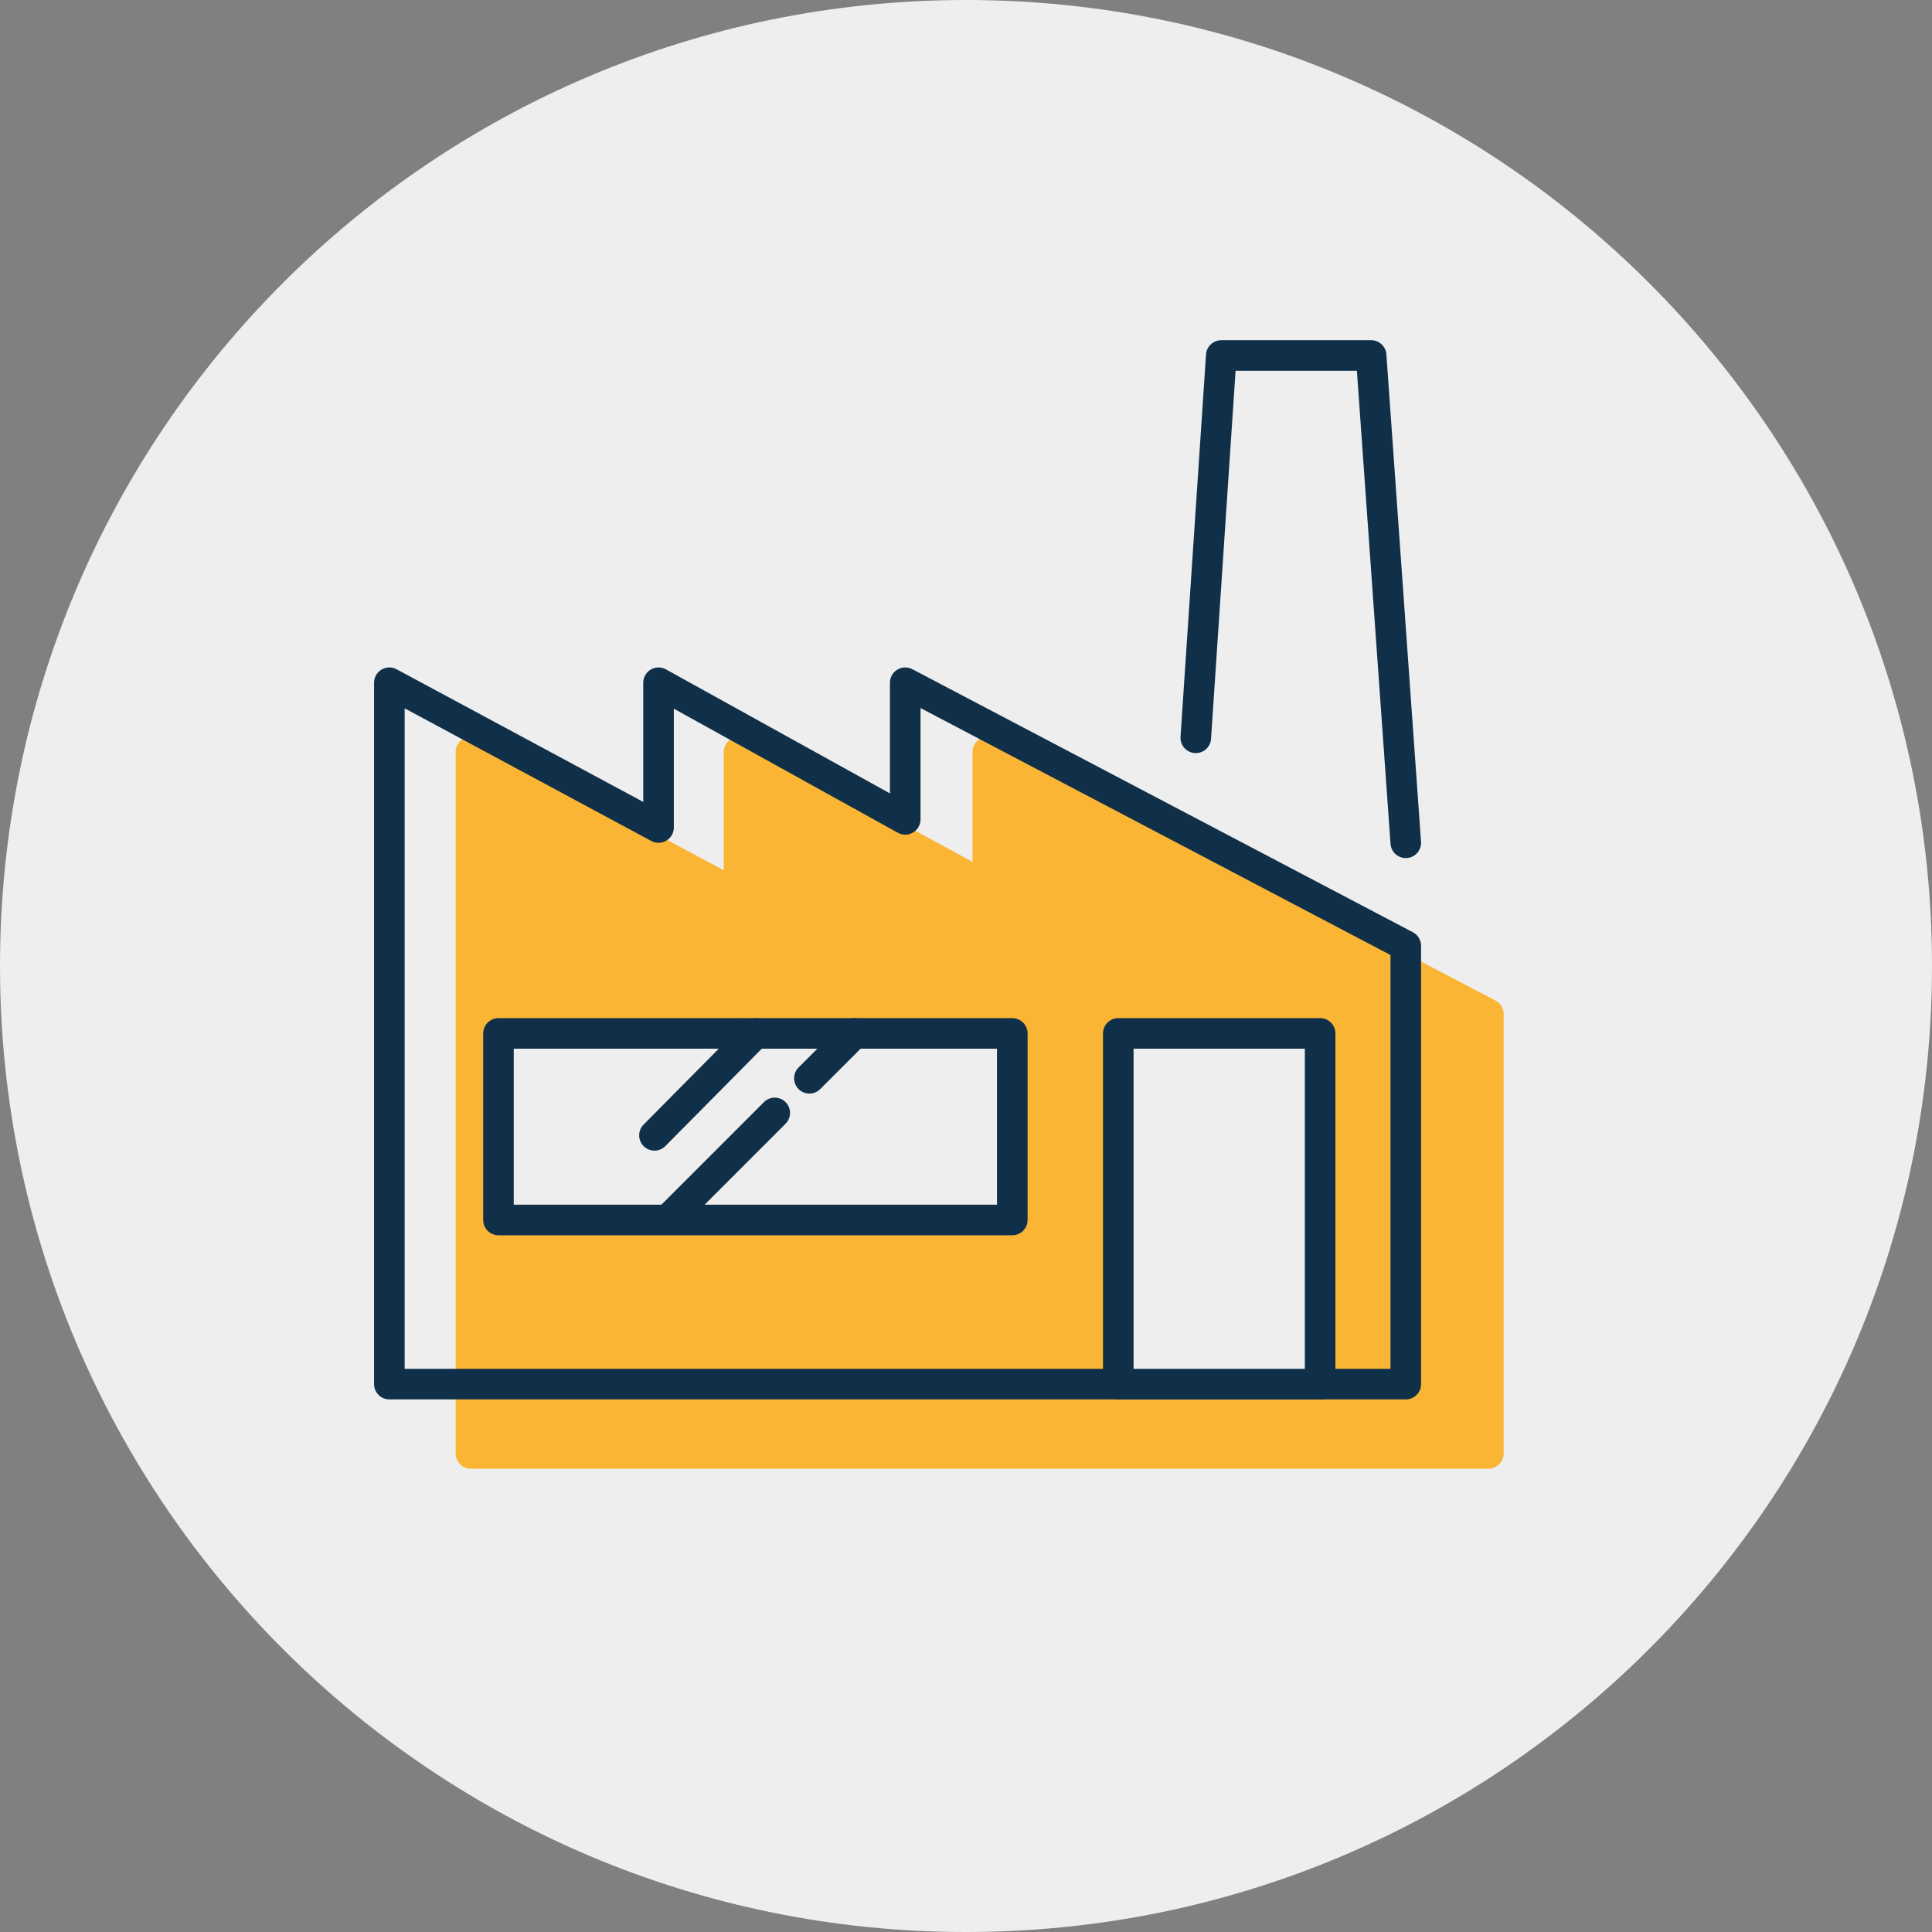
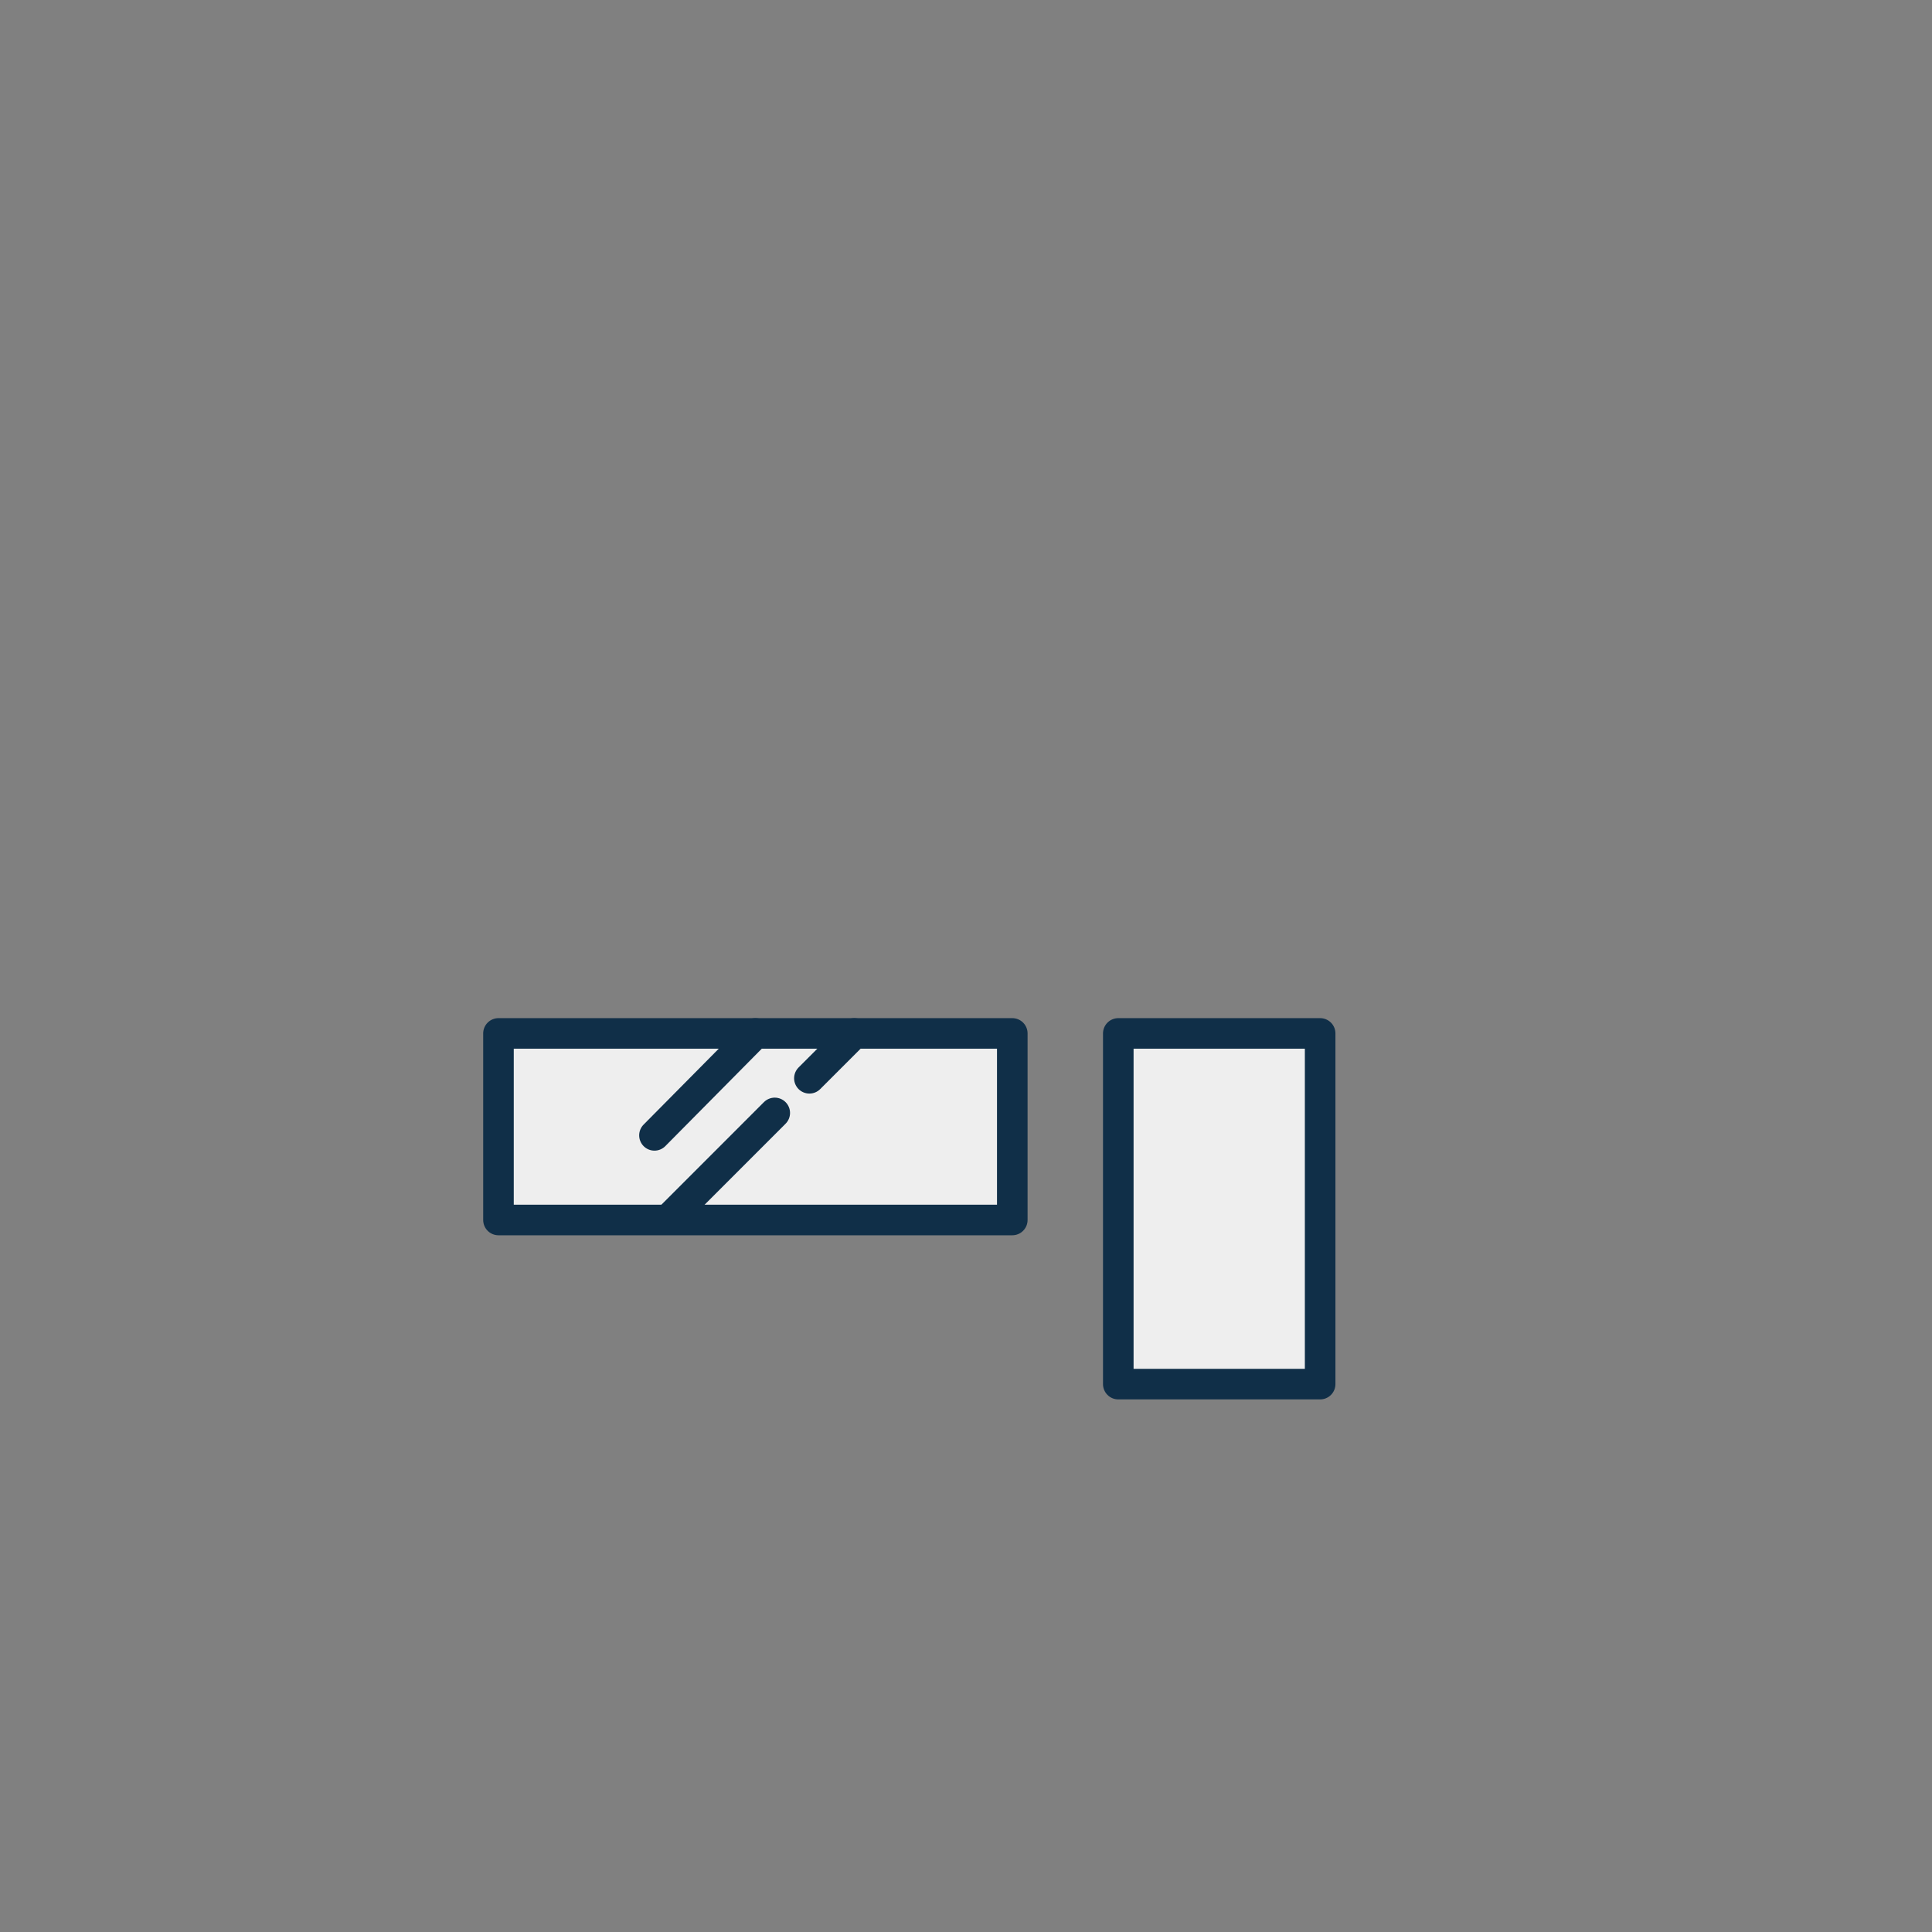
<svg xmlns="http://www.w3.org/2000/svg" xml:space="preserve" width="287px" height="287px" version="1.1" style="shape-rendering:geometricPrecision; text-rendering:geometricPrecision; image-rendering:optimizeQuality; fill-rule:evenodd; clip-rule:evenodd" viewBox="0 0 403.16 403.16">
  <rect x="0" y="0" width="403.16" height="403.16" fill="#808080" stroke="none" />
  <defs>
    <style type="text/css">
   
    .str1 {stroke:#102F48;stroke-width:6.38;stroke-linecap:round;stroke-linejoin:round;stroke-miterlimit:22.926}
    .str2 {stroke:#102F48;stroke-width:6.38;stroke-linecap:round;stroke-linejoin:round;stroke-miterlimit:22.926}
    .str3 {stroke:#102F48;stroke-width:6.38;stroke-linecap:round;stroke-linejoin:round;stroke-miterlimit:22.926}
    .str0 {stroke:#FAB534;stroke-width:6.38;stroke-linecap:round;stroke-linejoin:round;stroke-miterlimit:22.926}
    .fil2 {fill:none}
    .fil3 {fill:#EEEEEE}
    .fil1 {fill:#FAB534}
    .fil0 {fill:#EEEEEE;fill-rule:nonzero}
   
  </style>
  </defs>
  <g id="Ebene_x0020_1">
-     <path class="fil0" d="M403.16 201.58c0,-111.33 -90.26,-201.58 -201.58,-201.58 -111.33,0 -201.58,90.25 -201.58,201.58 0,111.33 90.25,201.58 201.58,201.58 111.32,0 201.58,-90.25 201.58,-201.58z" />
-     <polygon class="fil1 str0" points="98.27,303.3 310.58,303.3 310.58,211.61 206.13,156.94 206.13,185.23 154.22,156.94 154.22,186.93 98.27,156.94 " />
-     <polyline class="fil2 str1" points="249.53,153.96 254.85,74.18 286.12,74.18 293.35,175.87 " />
-     <polygon class="fil2 str1" points="81.25,288.83 293.35,288.83 293.35,197.36 188.9,142.47 188.9,170.98 137.42,142.47 137.42,172.68 81.25,142.47 " />
    <rect class="fil3 str2" x="104.02" y="215.65" width="107.22" height="38.93" />
    <path class="fil3 str3" d="M233.36 288.83l0 -73.18 42.12 0 0 73.18 -42.12 0zm0 -3.19z" />
    <line class="fil2 str1" x1="161.67" y1="232.24" x2="139.76" y2="254.16" />
    <line class="fil2 str1" x1="178.26" y1="215.65" x2="168.9" y2="225.01" />
    <line class="fil2 str1" x1="157.63" y1="215.65" x2="136.57" y2="236.92" />
  </g>
</svg>